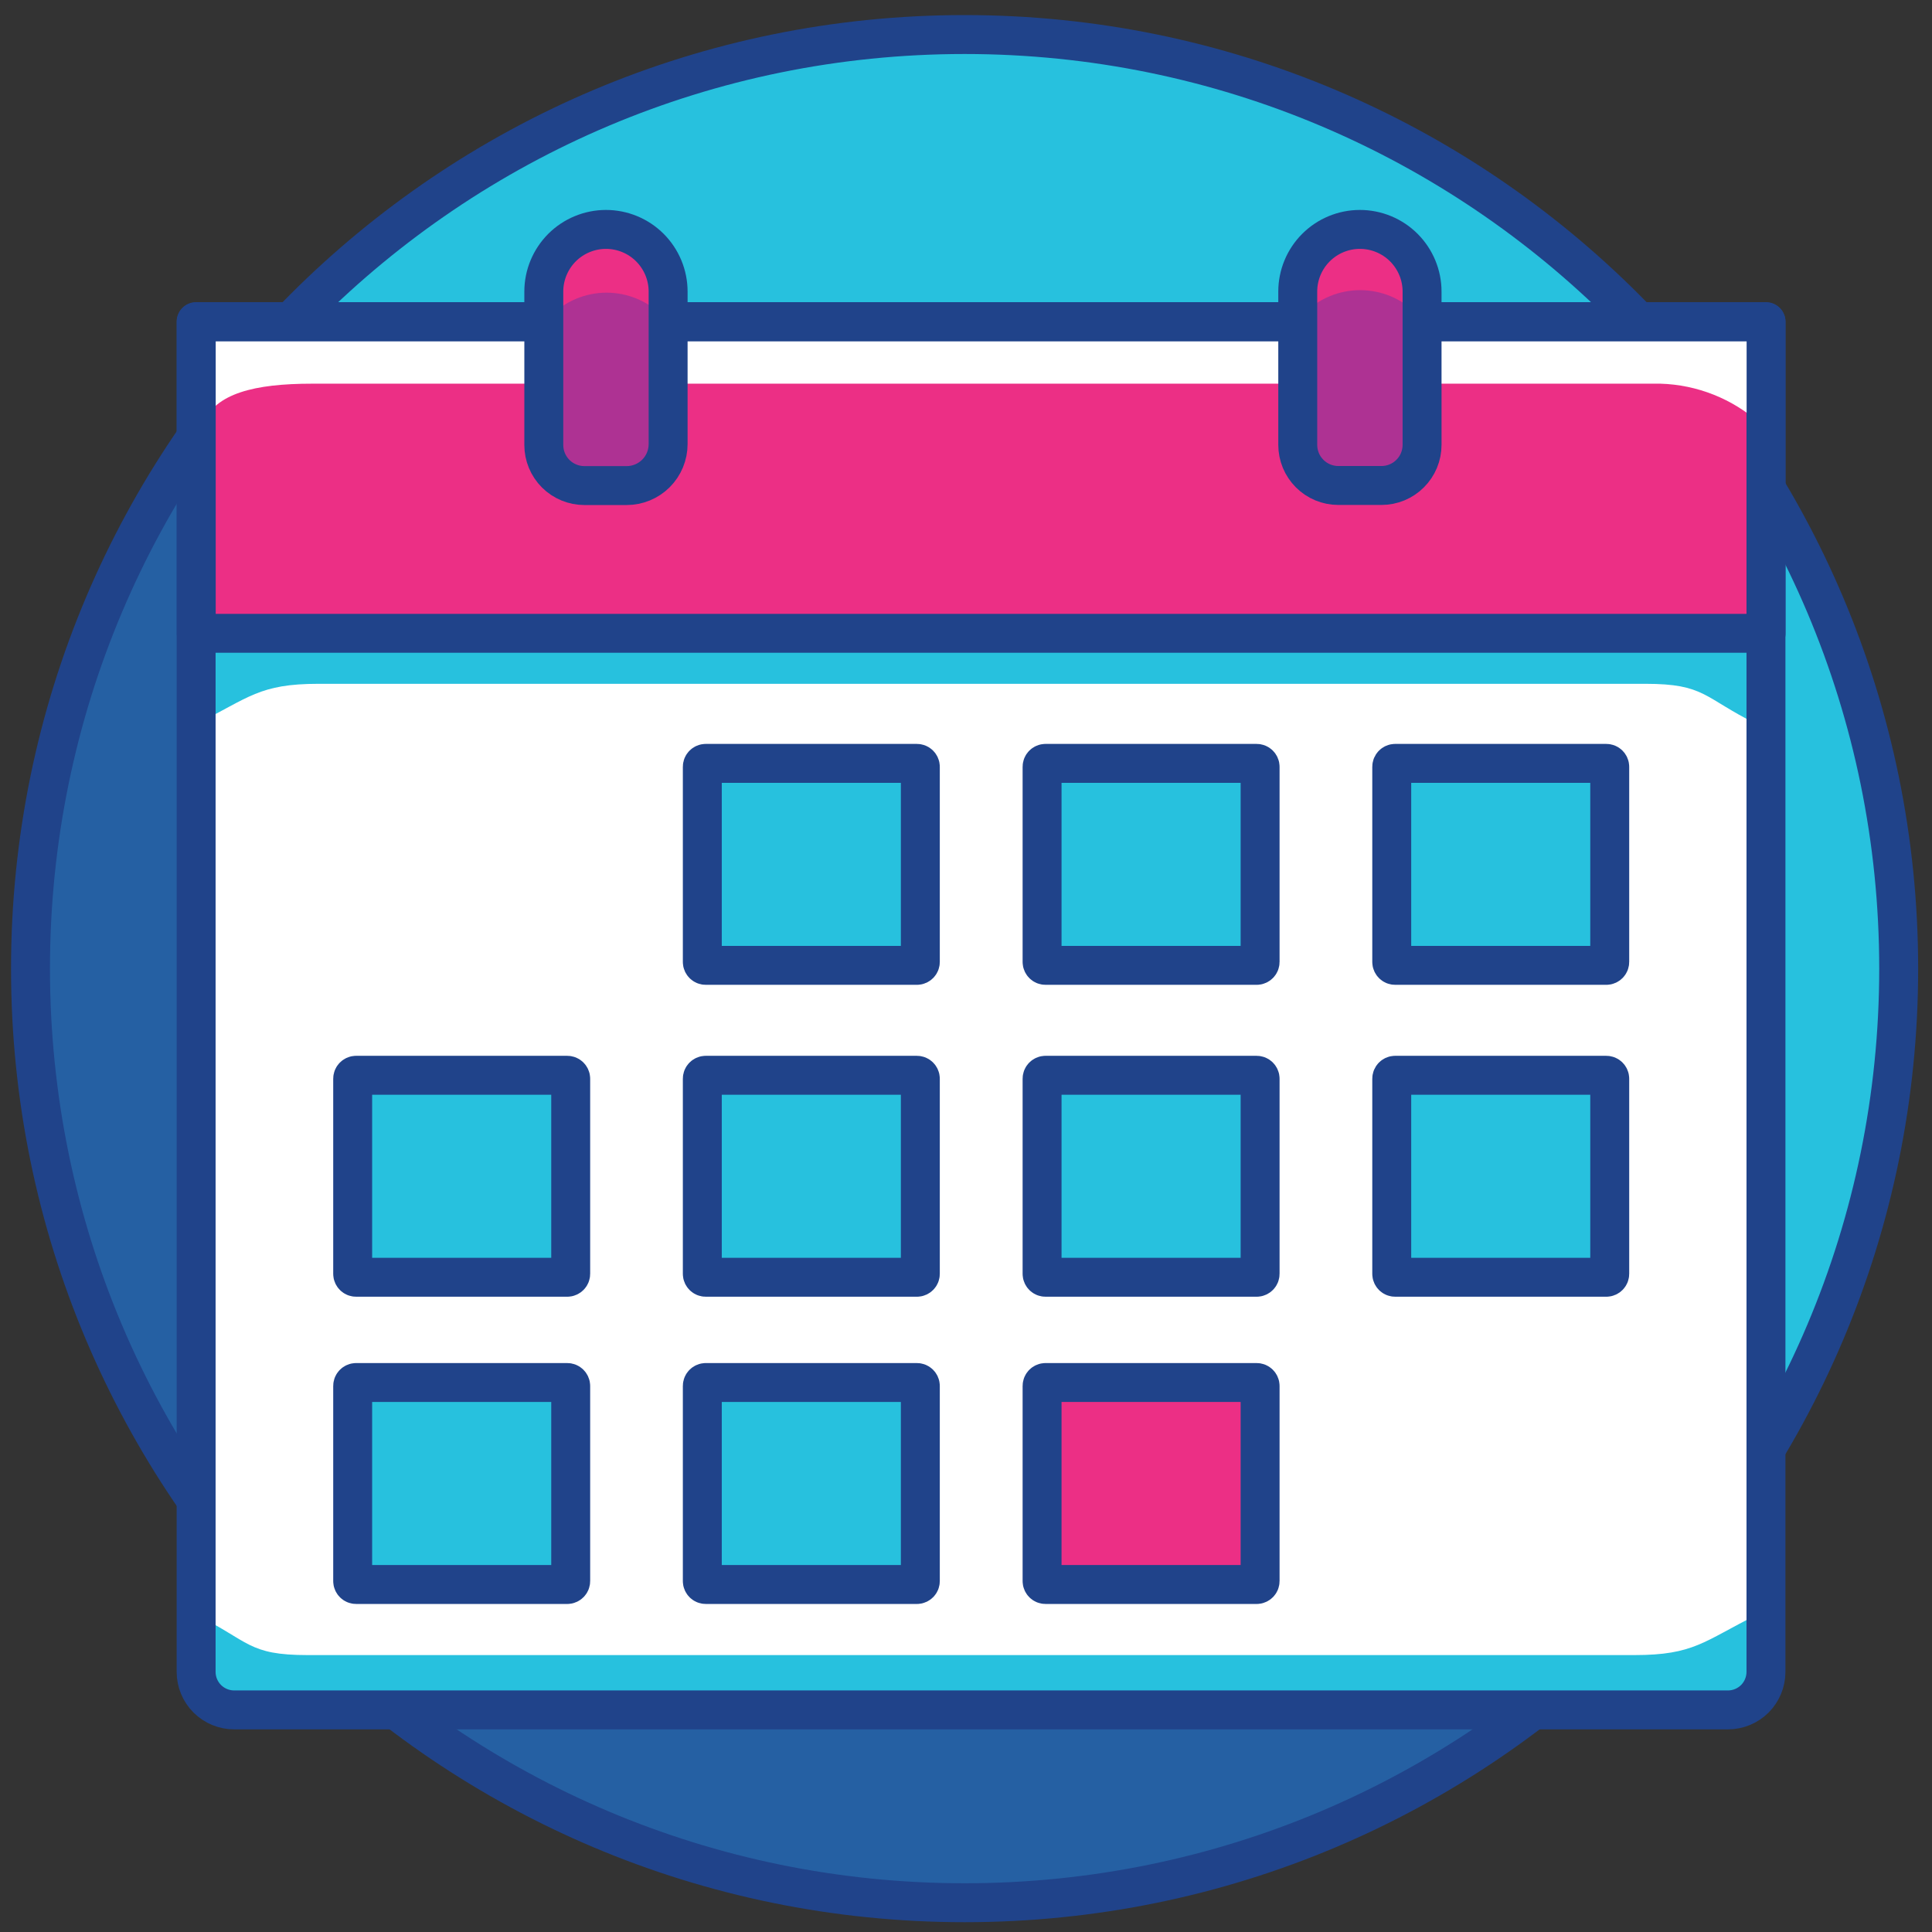
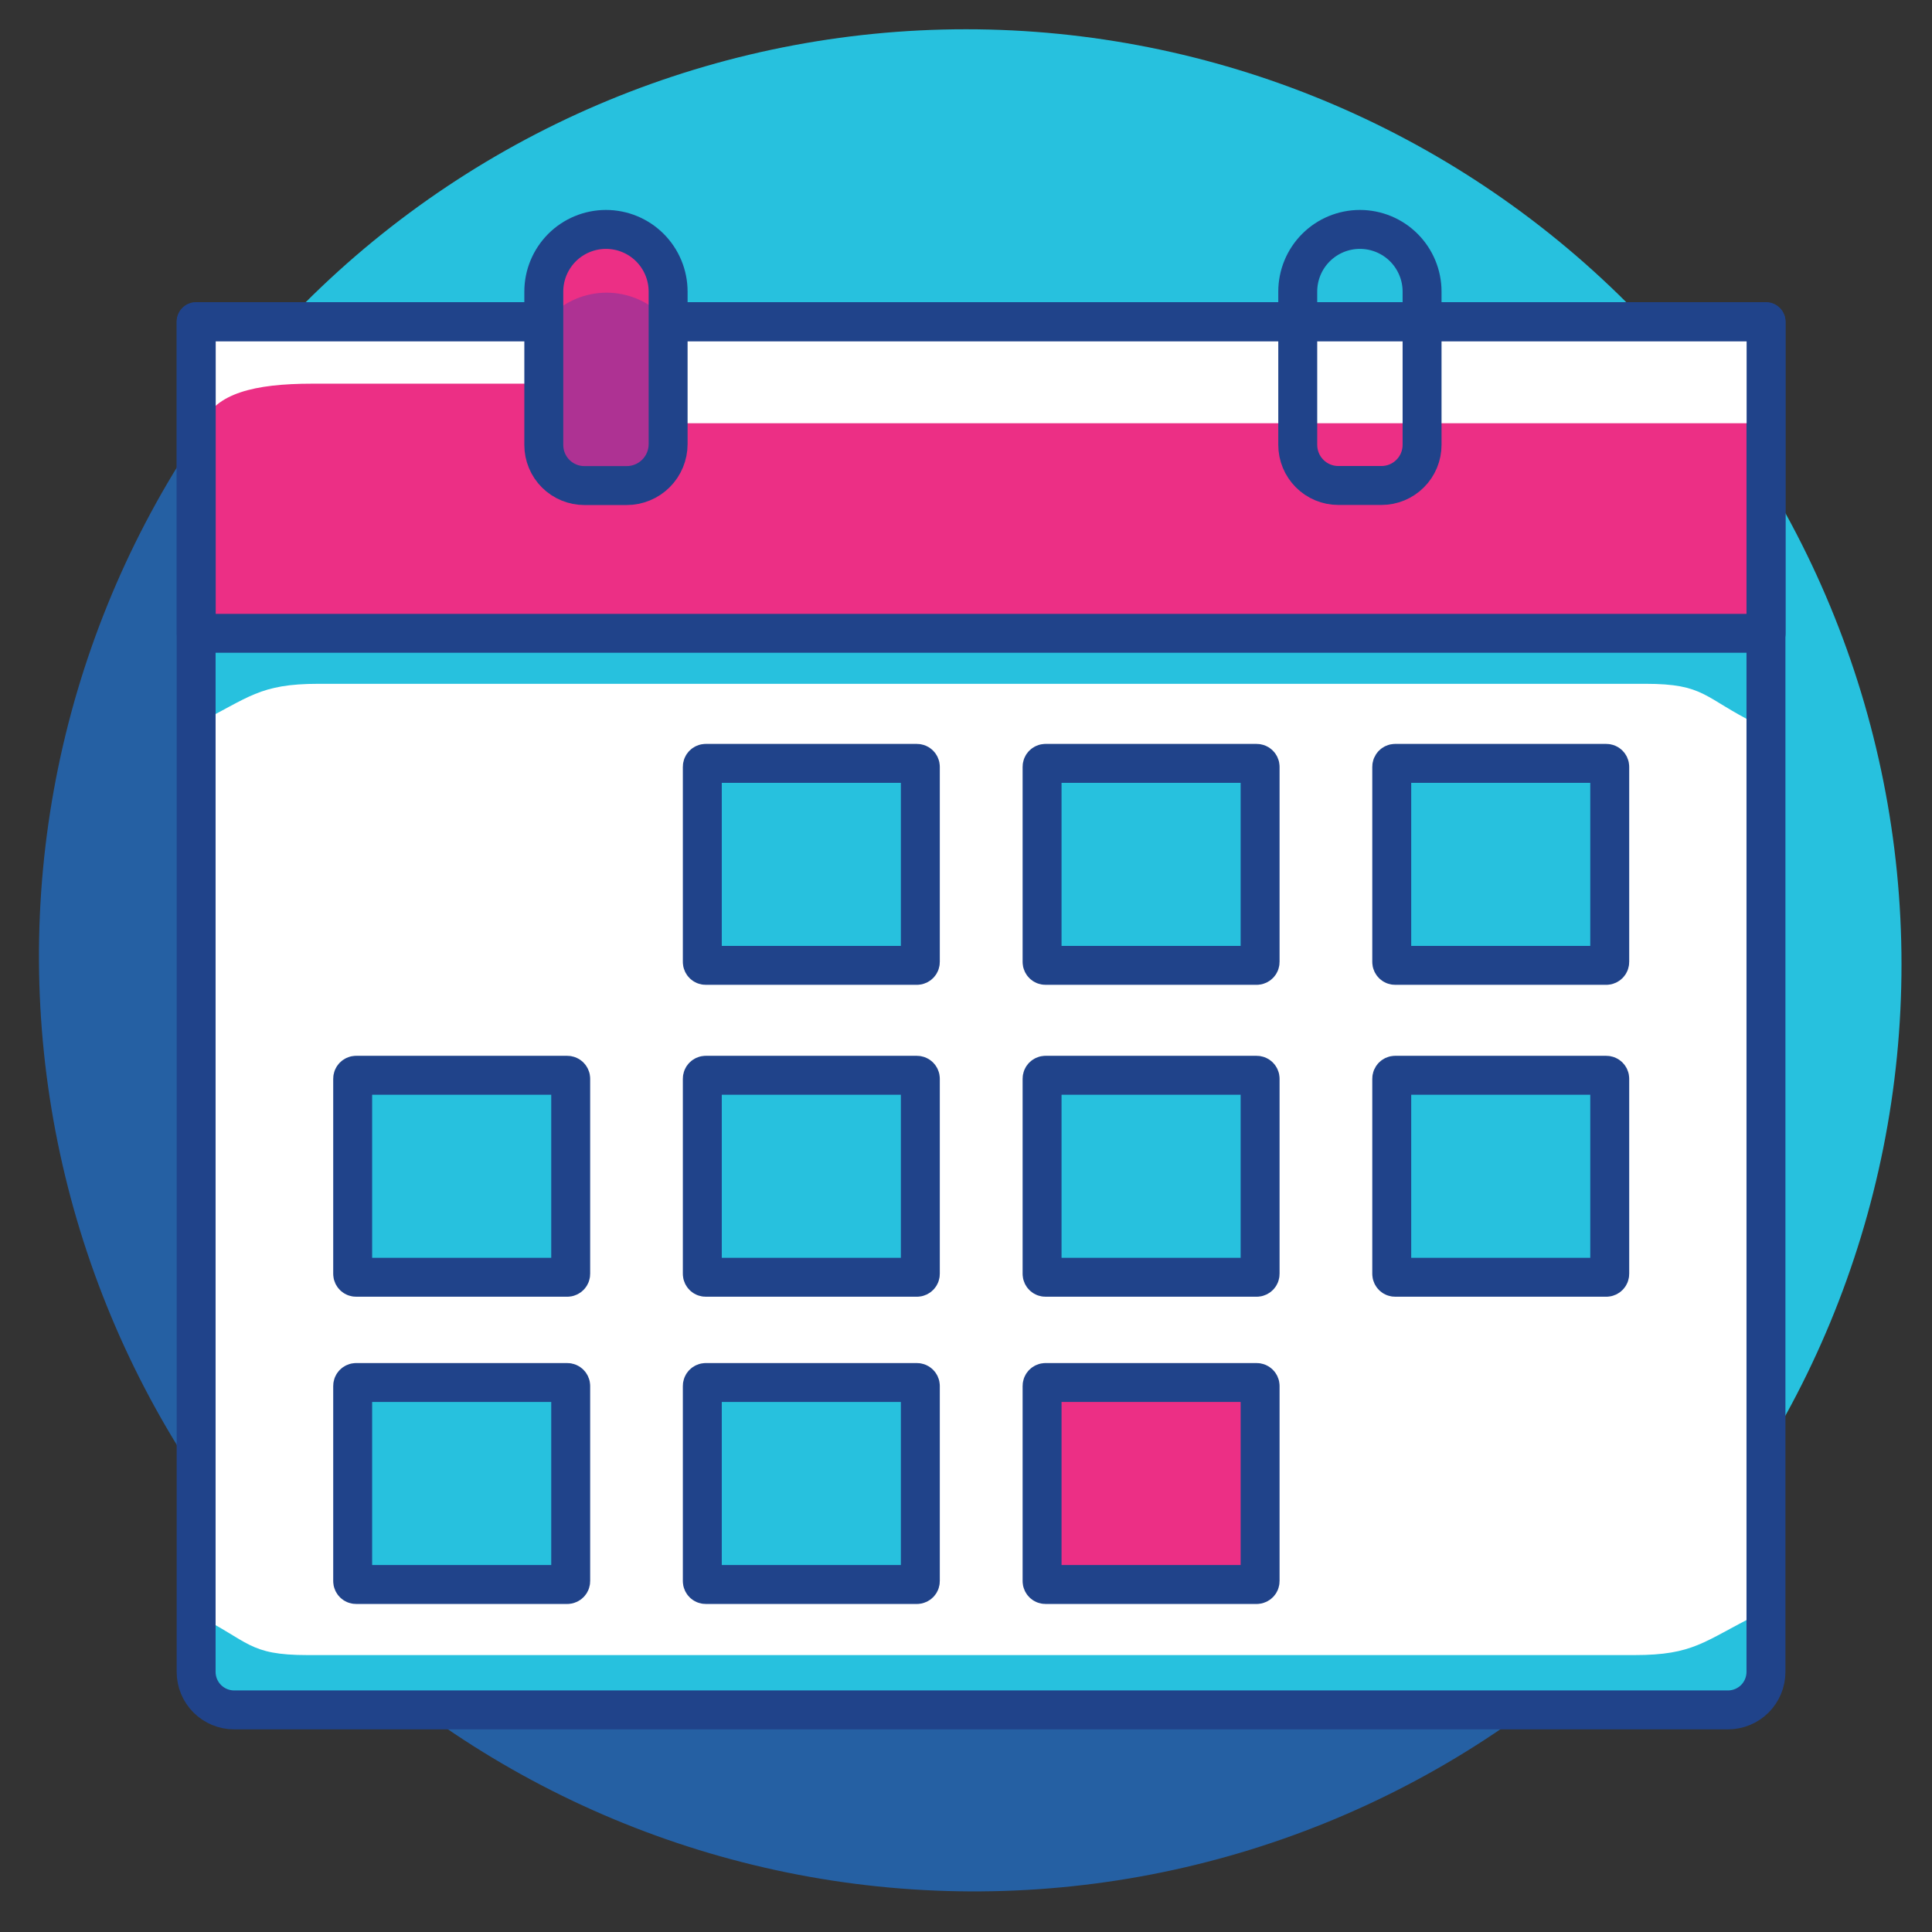
<svg xmlns="http://www.w3.org/2000/svg" width="66" height="66" viewBox="0 0 66 66" fill="none">
  <rect x="0" y="0" width="66" height="66" fill="#333333" stroke="none" />
  <path d="M55.636 55.486C49.624 61.376 41.531 64.656 33.114 64.613C24.698 64.57 16.639 61.207 10.688 55.256C4.737 49.305 1.375 41.246 1.331 32.83C1.288 24.414 4.568 16.32 10.458 10.309L55.636 55.486Z" fill="#2560A3" />
  <path d="M55.602 10.356C61.592 16.347 64.958 24.473 64.958 32.945C64.958 41.417 61.592 49.542 55.602 55.534L10.411 10.356C16.402 4.365 24.527 1 32.999 1C41.472 1 49.597 4.365 55.588 10.356" fill="#27C1DE" />
-   <path d="M32.952 65C50.576 65 64.862 50.713 64.862 33.09C64.862 15.466 50.576 1.18 32.952 1.18C15.329 1.18 1.042 15.466 1.042 33.09C1.042 50.713 15.329 65 32.952 65Z" stroke="#20438A" stroke-width="1.33" stroke-linecap="round" stroke-linejoin="round" />
  <path d="M6.704 10.987H60.328V57.114C60.328 57.458 60.191 57.789 59.948 58.033C59.704 58.276 59.373 58.413 59.029 58.413H8C7.655 58.413 7.325 58.276 7.081 58.033C6.837 57.789 6.7 57.458 6.7 57.114V10.987H6.704Z" fill="white" />
  <path d="M8.476 58.552C8.006 58.552 7.555 58.365 7.223 58.033C6.891 57.7 6.704 57.249 6.704 56.779V55.166C8.527 56.071 8.473 56.54 10.505 56.54H55.838C57.864 56.54 58.202 56.071 60.011 55.166V56.779C60.011 57.249 59.824 57.7 59.492 58.033C59.16 58.365 58.709 58.552 58.239 58.552H8.476Z" fill="#27C1DE" />
  <path d="M58.239 21.348C58.709 21.348 59.16 21.535 59.492 21.867C59.824 22.2 60.011 22.651 60.011 23.121V24.735C58.188 23.83 58.245 23.36 56.21 23.36H10.88C8.854 23.36 8.517 23.83 6.704 24.735V23.121C6.704 22.651 6.891 22.2 7.223 21.867C7.555 21.535 8.006 21.348 8.476 21.348H58.239Z" fill="#27C1DE" />
  <path d="M60.332 21.635V10.997L6.704 10.997V21.635L60.332 21.635Z" fill="#EC2F85" />
  <path d="M31.322 26.078H24.11C24.045 26.078 23.992 26.131 23.992 26.196V32.86C23.992 32.925 24.045 32.978 24.11 32.978H31.322C31.387 32.978 31.44 32.925 31.44 32.86V26.196C31.44 26.131 31.387 26.078 31.322 26.078Z" fill="#27C1DE" stroke="#20438A" stroke-width="1.33" stroke-miterlimit="10" stroke-linecap="round" />
  <path d="M42.928 26.078H35.717C35.652 26.078 35.599 26.131 35.599 26.196V32.86C35.599 32.925 35.652 32.978 35.717 32.978H42.928C42.994 32.978 43.047 32.925 43.047 32.86V26.196C43.047 26.131 42.994 26.078 42.928 26.078Z" fill="#27C1DE" stroke="#20438A" stroke-width="1.33" stroke-miterlimit="10" stroke-linecap="round" />
  <path d="M54.873 26.078H47.662C47.596 26.078 47.544 26.131 47.544 26.196V32.86C47.544 32.925 47.596 32.978 47.662 32.978H54.873C54.938 32.978 54.991 32.925 54.991 32.86V26.196C54.991 26.131 54.938 26.078 54.873 26.078Z" fill="#27C1DE" stroke="#20438A" stroke-width="1.33" stroke-miterlimit="10" stroke-linecap="round" />
  <path d="M19.377 36.733H12.166C12.101 36.733 12.048 36.786 12.048 36.851V43.515C12.048 43.58 12.101 43.633 12.166 43.633H19.377C19.443 43.633 19.496 43.58 19.496 43.515V36.851C19.496 36.786 19.443 36.733 19.377 36.733Z" fill="#27C1DE" stroke="#20438A" stroke-width="1.33" stroke-miterlimit="10" stroke-linecap="round" />
  <path d="M31.322 36.733H24.111C24.045 36.733 23.992 36.786 23.992 36.851V43.515C23.992 43.58 24.045 43.633 24.111 43.633H31.322C31.387 43.633 31.44 43.58 31.44 43.515V36.851C31.44 36.786 31.387 36.733 31.322 36.733Z" fill="#27C1DE" stroke="#20438A" stroke-width="1.33" stroke-miterlimit="10" stroke-linecap="round" />
  <path d="M42.928 36.733H35.717C35.652 36.733 35.599 36.786 35.599 36.851V43.515C35.599 43.58 35.652 43.633 35.717 43.633H42.928C42.994 43.633 43.047 43.58 43.047 43.515V36.851C43.047 36.786 42.994 36.733 42.928 36.733Z" fill="#27C1DE" stroke="#20438A" stroke-width="1.33" stroke-miterlimit="10" stroke-linecap="round" />
  <path d="M54.873 36.733H47.662C47.596 36.733 47.544 36.786 47.544 36.851V43.515C47.544 43.58 47.596 43.633 47.662 43.633H54.873C54.938 43.633 54.991 43.58 54.991 43.515V36.851C54.991 36.786 54.938 36.733 54.873 36.733Z" fill="#27C1DE" stroke="#20438A" stroke-width="1.33" stroke-miterlimit="10" stroke-linecap="round" />
  <path d="M19.377 47.229H12.166C12.101 47.229 12.048 47.282 12.048 47.347V54.011C12.048 54.076 12.101 54.129 12.166 54.129H19.377C19.443 54.129 19.496 54.076 19.496 54.011V47.347C19.496 47.282 19.443 47.229 19.377 47.229Z" fill="#27C1DE" stroke="#20438A" stroke-width="1.33" stroke-miterlimit="10" stroke-linecap="round" />
  <path d="M31.322 47.229H24.111C24.045 47.229 23.992 47.282 23.992 47.347V54.011C23.992 54.076 24.045 54.129 24.111 54.129H31.322C31.387 54.129 31.44 54.076 31.44 54.011V47.347C31.44 47.282 31.387 47.229 31.322 47.229Z" fill="#27C1DE" stroke="#20438A" stroke-width="1.33" stroke-miterlimit="10" stroke-linecap="round" />
  <path d="M42.928 47.229H35.717C35.652 47.229 35.599 47.282 35.599 47.347V54.011C35.599 54.076 35.652 54.129 35.717 54.129H42.928C42.994 54.129 43.047 54.076 43.047 54.011V47.347C43.047 47.282 42.994 47.229 42.928 47.229Z" fill="#EC2F85" stroke="#20438A" stroke-width="1.33" stroke-miterlimit="10" stroke-linecap="round" />
  <path d="M6.704 10.987H60.328V57.114C60.328 57.458 60.191 57.789 59.948 58.033C59.704 58.276 59.373 58.413 59.029 58.413H8C7.655 58.413 7.325 58.276 7.081 58.033C6.837 57.789 6.7 57.458 6.7 57.114V10.987H6.704Z" stroke="#20438A" stroke-width="1.33" stroke-linecap="round" stroke-linejoin="round" />
  <path d="M18.466 13.107H10.667C8.669 13.107 7.369 13.445 6.93 14.458V10.798H17.892" fill="white" />
-   <path d="M23.091 10.798H60.119V14.458C59.181 13.622 57.979 13.144 56.723 13.107H23.088" fill="white" />
+   <path d="M23.091 10.798H60.119V14.458H23.088" fill="white" />
  <path d="M60.332 21.635V10.997L6.704 10.997V21.635L60.332 21.635Z" stroke="#20438A" stroke-width="1.33" stroke-linecap="round" stroke-linejoin="round" />
  <path d="M20.701 7.837C21.264 7.837 21.804 8.061 22.202 8.459C22.6 8.858 22.824 9.398 22.824 9.961V15.17C22.824 15.546 22.675 15.907 22.409 16.173C22.143 16.439 21.782 16.588 21.406 16.588H19.965C19.597 16.588 19.244 16.442 18.983 16.182C18.723 15.921 18.577 15.569 18.577 15.201V9.961C18.577 9.682 18.632 9.406 18.739 9.148C18.846 8.891 19.002 8.657 19.199 8.459C19.396 8.262 19.63 8.106 19.888 7.999C20.146 7.892 20.422 7.837 20.701 7.837V7.837Z" fill="#AE3293" />
  <path d="M20.721 7.297C20.005 7.297 19.318 7.582 18.811 8.088C18.305 8.595 18.02 9.282 18.02 9.998V12.699C18.02 11.983 18.305 11.296 18.811 10.789C19.318 10.283 20.005 9.998 20.721 9.998C21.437 9.998 22.124 10.283 22.631 10.789C23.137 11.296 23.422 11.983 23.422 12.699V9.998C23.422 9.282 23.137 8.595 22.631 8.088C22.124 7.582 21.437 7.297 20.721 7.297Z" fill="#EC2F85" />
  <path d="M20.701 7.837C21.264 7.837 21.804 8.061 22.202 8.459C22.6 8.858 22.824 9.398 22.824 9.961V15.17C22.824 15.546 22.675 15.907 22.409 16.173C22.143 16.439 21.782 16.588 21.406 16.588H19.965C19.597 16.588 19.244 16.442 18.983 16.182C18.723 15.921 18.577 15.569 18.577 15.201V9.961C18.577 9.682 18.632 9.406 18.739 9.148C18.846 8.891 19.002 8.657 19.199 8.459C19.396 8.262 19.63 8.106 19.888 7.999C20.146 7.892 20.422 7.837 20.701 7.837V7.837Z" stroke="#20438A" stroke-width="1.33" stroke-linecap="round" stroke-linejoin="round" />
-   <path d="M46.456 7.837C47.02 7.837 47.56 8.061 47.958 8.459C48.356 8.858 48.58 9.398 48.58 9.961V15.197C48.58 15.565 48.434 15.918 48.173 16.178C47.913 16.439 47.56 16.585 47.192 16.585H45.72C45.352 16.585 44.999 16.439 44.739 16.178C44.479 15.918 44.333 15.565 44.333 15.197V9.961C44.333 9.398 44.556 8.858 44.955 8.459C45.353 8.061 45.893 7.837 46.456 7.837V7.837Z" fill="#AE3293" />
-   <path d="M46.456 7.22C45.74 7.22 45.053 7.504 44.547 8.011C44.04 8.517 43.756 9.204 43.756 9.92V12.621C43.756 11.903 44.041 11.214 44.549 10.706C45.057 10.197 45.746 9.912 46.465 9.912C47.183 9.912 47.873 10.197 48.381 10.706C48.889 11.214 49.174 11.903 49.174 12.621V9.92C49.174 9.564 49.104 9.212 48.967 8.883C48.83 8.554 48.63 8.256 48.377 8.005C48.124 7.754 47.825 7.555 47.495 7.42C47.166 7.286 46.812 7.217 46.456 7.22Z" fill="#EC2F85" />
  <path d="M46.456 7.837C47.02 7.837 47.56 8.061 47.958 8.459C48.356 8.858 48.58 9.398 48.58 9.961V15.197C48.58 15.565 48.434 15.918 48.173 16.178C47.913 16.439 47.56 16.585 47.192 16.585H45.72C45.352 16.585 44.999 16.439 44.739 16.178C44.479 15.918 44.333 15.565 44.333 15.197V9.961C44.333 9.398 44.556 8.858 44.955 8.459C45.353 8.061 45.893 7.837 46.456 7.837V7.837Z" stroke="#20438A" stroke-width="1.33" stroke-linecap="round" stroke-linejoin="round" />
</svg>